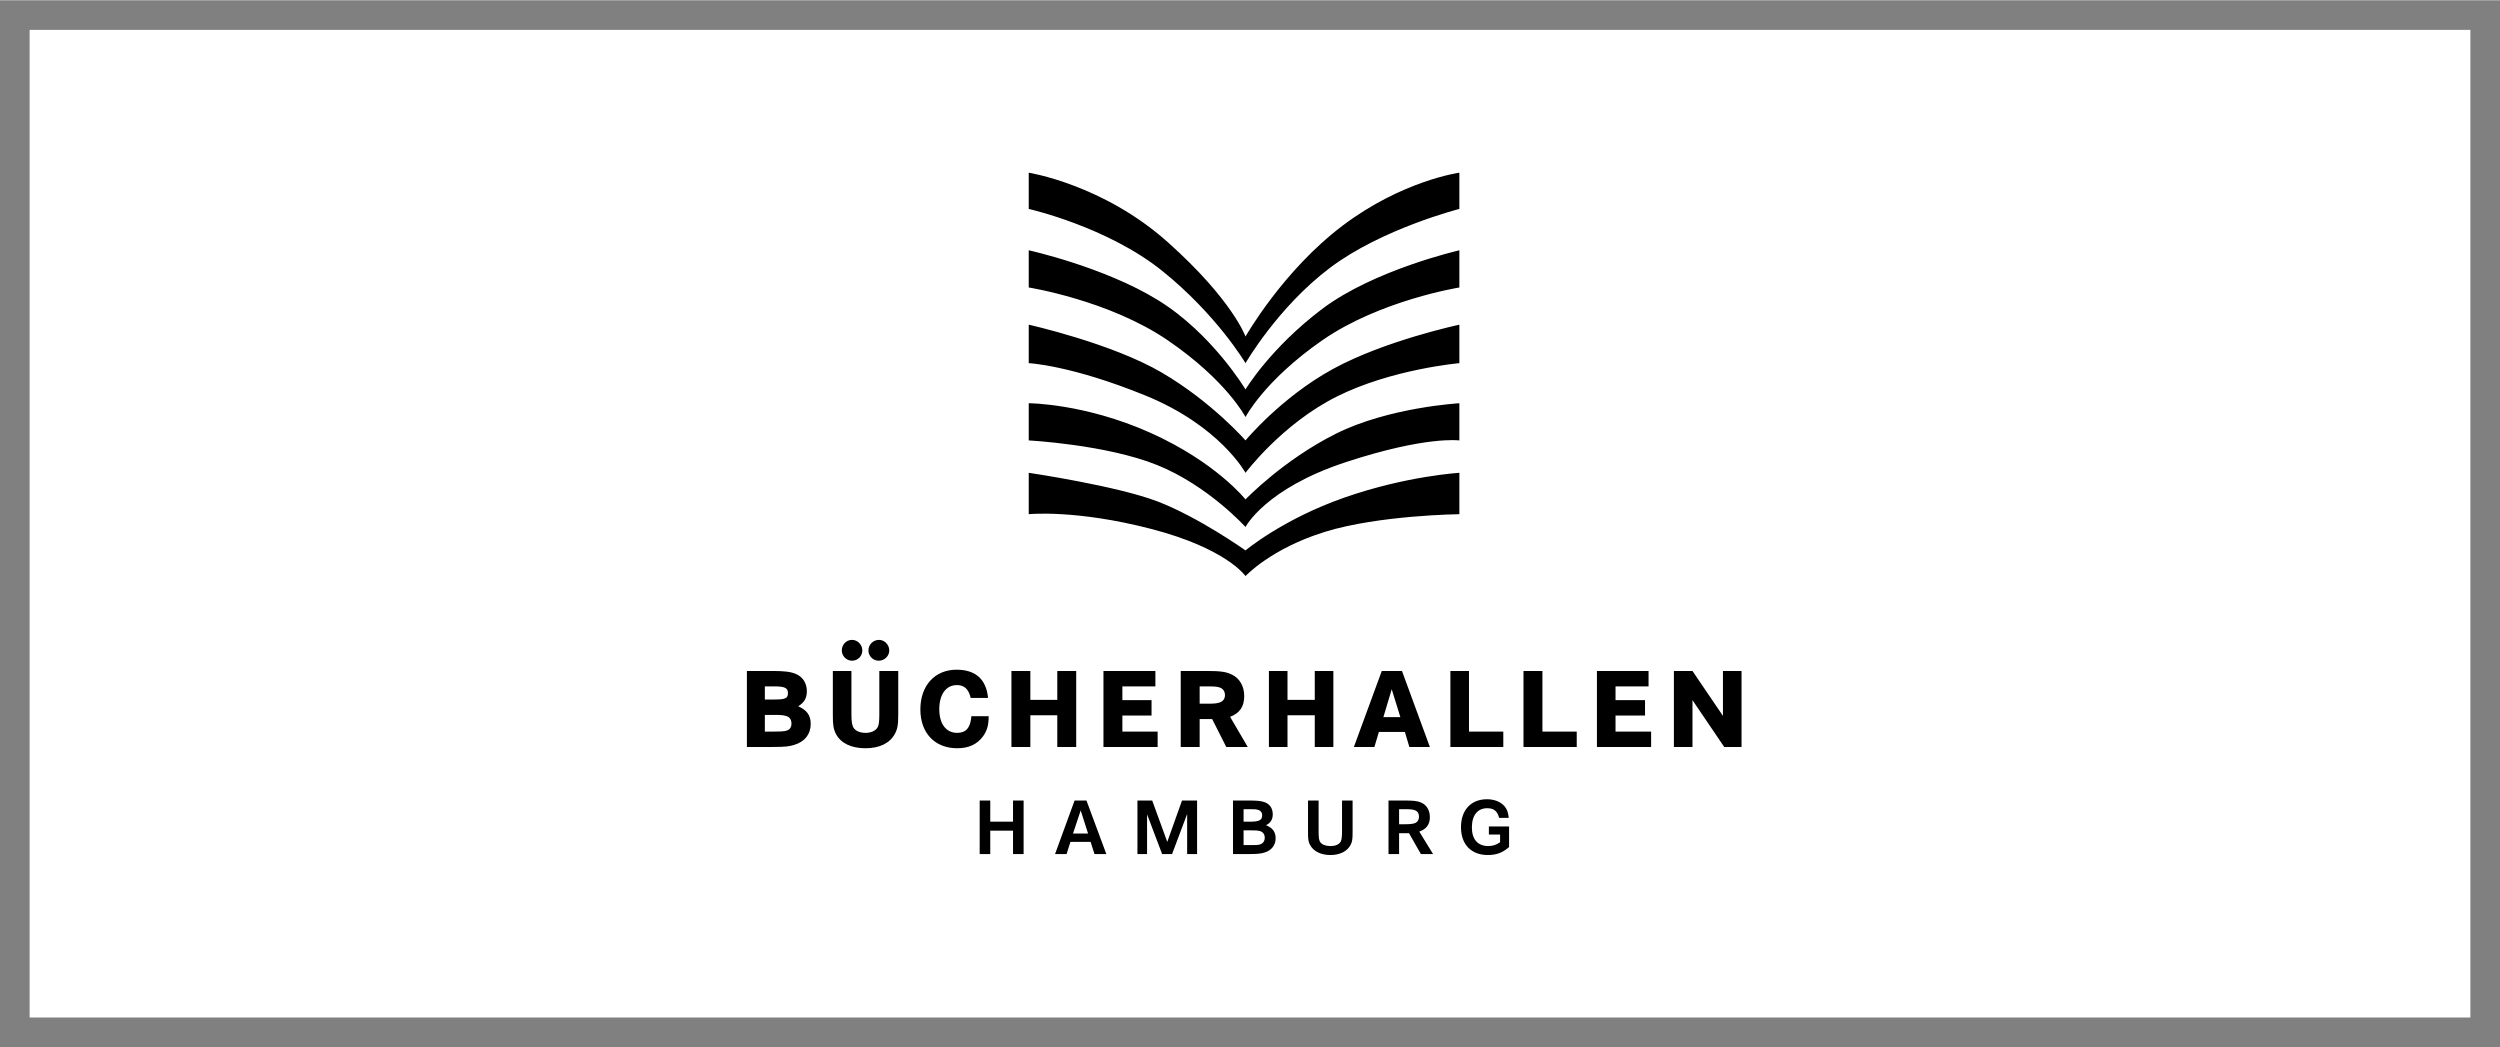
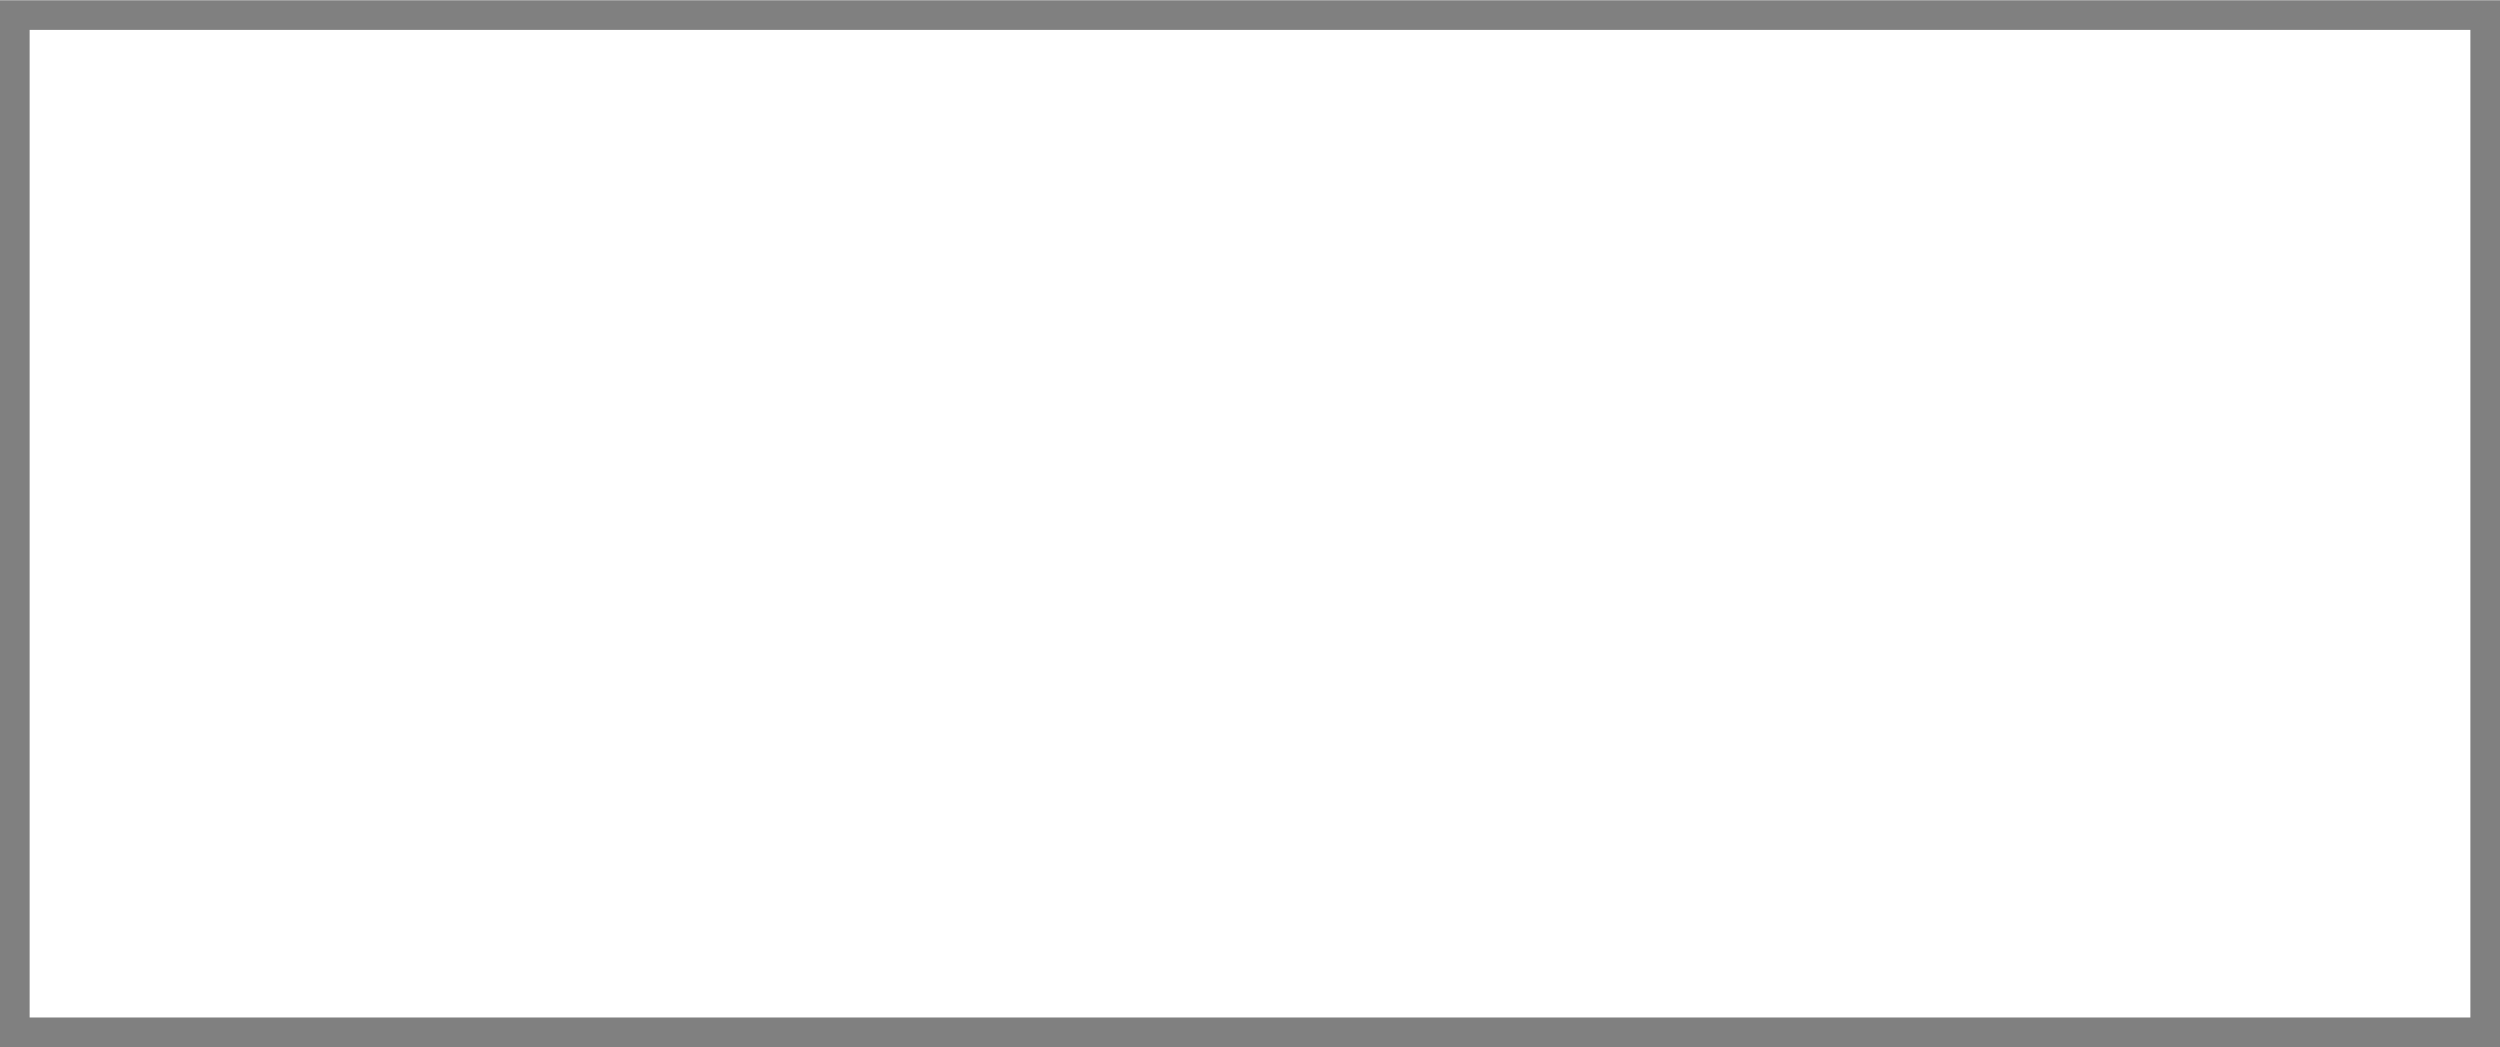
<svg xmlns="http://www.w3.org/2000/svg" version="1.0" width="1024" height="429" viewBox="-2.888 -2.888 243.648 102.025" id="svg3932">
  <rect x="-2.888" y="-2.888" width="243.648" height="102.025" fill="#808080" stroke="none" />
  <defs id="defs3934" />
  <path d="M 0,96.25 L 237.873,96.25 L 237.873,-2e-07 L 0,-2e-07 L 0,96.25 z" style="fill:#ffffff;fill-opacity:1;fill-rule:nonzero;stroke:none" />
-   <path d="M 97.372,13.918 L 97.372,17.449 C 97.372,17.449 105.015,19.177 110.373,23.48 C 115.729,27.784 118.498,32.48 118.498,32.48 C 118.498,32.48 121.646,27.025 126.716,23.199 C 131.785,19.371 139.341,17.449 139.341,17.449 L 139.341,13.918 C 139.341,13.918 133.8,14.672 127.966,19.074 C 122.131,23.474 118.498,29.886 118.498,29.886 C 118.498,29.886 117.248,26.341 110.935,20.699 C 104.623,15.056 97.372,13.918 97.372,13.918 z M 97.372,21.48 L 97.372,25.105 C 97.372,25.105 105.196,26.339 110.935,30.261 C 116.674,34.184 118.498,37.73 118.498,37.73 C 118.498,37.73 120.325,34.182 125.966,30.261 C 131.61,26.34 139.341,25.105 139.341,25.105 L 139.341,21.48 C 139.341,21.48 131.035,23.374 125.966,27.199 C 120.897,31.024 118.498,35.042 118.498,35.042 C 118.498,35.042 115.257,29.608 109.998,26.355 C 104.737,23.102 97.372,21.48 97.372,21.48 z M 97.372,28.73 L 97.372,32.48 C 97.372,32.48 101.479,32.67 108.748,35.636 C 116.017,38.601 118.498,43.167 118.498,43.167 C 118.498,43.167 122.049,38.407 127.404,35.73 C 132.76,33.053 139.341,32.48 139.341,32.48 L 139.341,28.73 C 139.341,28.73 132.097,30.27 127.029,33.042 C 121.961,35.816 118.498,40.011 118.498,40.011 C 118.498,40.011 115.251,36.286 110.373,33.417 C 105.493,30.546 97.372,28.73 97.372,28.73 z M 97.372,36.386 L 97.372,40.011 C 97.372,40.011 104.931,40.409 109.904,42.417 C 114.877,44.428 118.498,48.449 118.498,48.449 C 118.498,48.449 120.404,44.719 128.248,42.136 C 136.091,39.553 139.341,40.011 139.341,40.011 L 139.341,36.386 C 139.341,36.386 132.475,36.773 127.31,39.355 C 122.145,41.939 118.498,45.761 118.498,45.761 C 118.498,45.761 115.627,42.13 109.216,39.261 C 102.808,36.392 97.372,36.386 97.372,36.386 z M 97.372,43.167 L 97.372,47.199 C 97.372,47.199 101.945,46.724 109.31,48.636 C 116.675,50.551 118.498,53.23 118.498,53.23 C 118.498,53.23 120.987,50.544 126.248,48.917 C 131.507,47.291 139.341,47.199 139.341,47.199 L 139.341,43.167 C 139.341,43.167 134.179,43.47 128.154,45.574 C 122.127,47.678 118.498,50.73 118.498,50.73 C 118.498,50.73 113.92,47.481 109.904,45.949 C 105.888,44.42 97.372,43.167 97.372,43.167 z M 80.154,59.449 C 79.578,59.449 79.154,59.919 79.154,60.48 C 79.154,61.028 79.608,61.48 80.154,61.48 C 80.716,61.48 81.154,61.028 81.154,60.48 C 81.154,59.932 80.701,59.449 80.154,59.449 z M 82.779,59.449 C 82.203,59.449 81.748,59.919 81.748,60.48 C 81.748,61.028 82.201,61.48 82.748,61.48 C 83.31,61.48 83.779,61.028 83.779,60.48 C 83.779,59.932 83.326,59.449 82.779,59.449 z M 90.341,62.355 C 88.211,62.355 86.81,63.909 86.81,66.23 C 86.81,68.522 88.215,70.011 90.404,70.011 C 91.527,70.011 92.359,69.623 92.935,68.824 C 93.305,68.293 93.466,67.774 93.466,66.886 L 91.779,66.886 C 91.705,67.996 91.261,68.511 90.404,68.511 C 89.31,68.511 88.654,67.632 88.654,66.199 C 88.654,64.749 89.322,63.855 90.372,63.855 C 91.082,63.855 91.51,64.233 91.716,65.105 L 93.404,65.105 C 93.241,63.286 92.175,62.355 90.341,62.355 z M 69.904,62.48 L 69.904,69.886 L 72.373,69.886 C 73.704,69.886 74.043,69.83 74.56,69.668 C 75.551,69.358 76.123,68.641 76.123,67.636 C 76.123,66.808 75.761,66.301 74.904,65.918 C 75.495,65.562 75.748,65.115 75.748,64.449 C 75.748,63.665 75.334,63.028 74.654,62.761 C 74.166,62.554 73.529,62.48 72.435,62.48 L 69.904,62.48 z M 78.279,62.48 L 78.279,66.73 C 78.279,67.765 78.34,68.149 78.591,68.636 C 79.079,69.539 80.106,70.011 81.466,70.011 C 82.812,70.011 83.823,69.524 84.31,68.636 C 84.576,68.149 84.654,67.78 84.654,66.73 L 84.654,62.48 L 82.81,62.48 L 82.81,66.699 C 82.81,67.394 82.772,67.728 82.654,67.949 C 82.463,68.304 82.029,68.511 81.466,68.511 C 80.964,68.511 80.564,68.355 80.341,68.074 C 80.164,67.838 80.091,67.498 80.091,66.699 L 80.091,62.48 L 78.279,62.48 z M 95.685,62.48 L 95.685,69.886 L 97.529,69.886 L 97.529,66.793 L 100.154,66.793 L 100.154,69.886 L 101.998,69.886 L 101.998,62.48 L 100.154,62.48 L 100.154,65.293 L 97.529,65.293 L 97.529,62.48 L 95.685,62.48 z M 104.654,62.48 L 104.654,69.886 L 109.935,69.886 L 109.935,68.386 L 106.498,68.386 L 106.498,66.824 L 109.341,66.824 L 109.341,65.324 L 106.498,65.324 L 106.498,63.98 L 109.716,63.98 L 109.716,62.48 L 104.654,62.48 z M 112.185,62.48 L 112.185,69.886 L 114.029,69.886 L 114.029,67.168 L 115.248,67.168 L 116.623,69.886 L 118.716,69.886 L 116.998,66.949 C 117.944,66.579 118.373,65.953 118.373,64.918 C 118.373,63.971 117.922,63.179 117.154,62.824 C 116.606,62.557 116.049,62.48 114.748,62.48 L 112.185,62.48 z M 120.779,62.48 L 120.779,69.886 L 122.591,69.886 L 122.591,66.793 L 125.248,66.793 L 125.248,69.886 L 127.06,69.886 L 127.06,62.48 L 125.248,62.48 L 125.248,65.293 L 122.591,65.293 L 122.591,62.48 L 120.779,62.48 z M 131.779,62.48 L 129.06,69.886 L 131.06,69.886 L 131.498,68.418 L 134.029,68.418 L 134.466,69.886 L 136.466,69.886 L 133.748,62.48 L 131.779,62.48 z M 138.466,62.48 L 138.466,69.886 L 143.623,69.886 L 143.623,68.386 L 140.279,68.386 L 140.279,62.48 L 138.466,62.48 z M 145.591,62.48 L 145.591,69.886 L 150.779,69.886 L 150.779,68.386 L 147.435,68.386 L 147.435,62.48 L 145.591,62.48 z M 152.748,62.48 L 152.748,69.886 L 158.029,69.886 L 158.029,68.386 L 154.56,68.386 L 154.56,66.824 L 157.435,66.824 L 157.435,65.324 L 154.56,65.324 L 154.56,63.98 L 157.779,63.98 L 157.779,62.48 L 152.748,62.48 z M 160.248,62.48 L 160.248,69.886 L 162.06,69.886 L 162.06,65.324 L 165.154,69.886 L 166.841,69.886 L 166.841,62.48 L 165.029,62.48 L 165.029,66.855 L 162.06,62.48 L 160.248,62.48 z M 71.654,63.98 L 72.529,63.98 C 73.609,63.98 73.904,64.134 73.904,64.636 C 73.904,65.169 73.624,65.261 72.529,65.261 L 71.654,65.261 L 71.654,63.98 z M 114.029,63.98 L 114.716,63.98 C 115.677,63.98 115.888,64.02 116.154,64.168 C 116.361,64.285 116.498,64.529 116.498,64.824 C 116.498,65.179 116.308,65.439 115.998,65.543 C 115.746,65.631 115.522,65.668 114.841,65.668 L 114.029,65.668 L 114.029,63.98 z M 132.748,64.261 L 133.591,66.98 L 131.935,66.98 L 132.748,64.261 z M 71.654,66.761 L 72.654,66.761 C 73.23,66.761 73.448,66.796 73.685,66.855 C 74.054,66.944 74.248,67.206 74.248,67.605 C 74.248,68.019 74.037,68.25 73.654,68.324 C 73.416,68.368 73.271,68.386 72.591,68.386 L 71.654,68.386 L 71.654,66.761 z M 142.029,74.98 C 140.48,74.98 139.498,76.034 139.498,77.699 C 139.498,79.384 140.489,80.418 142.123,80.418 C 142.96,80.418 143.599,80.17 144.185,79.636 L 144.185,77.636 L 142.216,77.636 L 142.216,78.418 L 143.31,78.418 L 143.31,79.168 C 142.964,79.419 142.594,79.543 142.154,79.543 C 141.139,79.543 140.56,78.892 140.56,77.73 C 140.56,76.536 141.119,75.855 142.06,75.855 C 142.699,75.855 143.049,76.142 143.216,76.793 L 144.154,76.793 C 144.091,76.248 143.989,75.96 143.748,75.668 C 143.371,75.237 142.762,74.98 142.029,74.98 z M 92.591,75.105 L 92.591,80.324 L 93.622,80.324 L 93.622,78.043 L 95.841,78.043 L 95.841,80.324 L 96.872,80.324 L 96.872,75.105 L 95.841,75.105 L 95.841,77.168 L 93.622,77.168 L 93.622,75.105 L 92.591,75.105 z M 101.841,75.105 L 99.935,80.324 L 101.06,80.324 L 101.435,79.136 L 103.404,79.136 L 103.779,80.324 L 104.935,80.324 L 102.998,75.105 L 101.841,75.105 z M 107.966,75.105 L 107.966,80.324 L 108.904,80.324 L 108.904,76.449 L 110.373,80.324 L 111.341,80.324 L 112.81,76.418 L 112.81,80.324 L 113.779,80.324 L 113.779,75.105 L 112.31,75.105 L 110.873,79.136 L 109.404,75.105 L 107.966,75.105 z M 117.279,75.105 L 117.279,80.324 L 118.748,80.324 C 119.7,80.324 120.006,80.282 120.373,80.168 C 121.021,79.969 121.435,79.463 121.435,78.793 C 121.435,78.165 121.146,77.772 120.498,77.511 C 120.948,77.291 121.154,76.941 121.154,76.449 C 121.154,75.873 120.865,75.44 120.341,75.261 C 119.986,75.136 119.554,75.105 118.779,75.105 L 117.279,75.105 z M 124.591,75.105 L 124.591,78.136 C 124.591,78.9 124.621,79.103 124.779,79.418 C 125.104,80.045 125.836,80.418 126.779,80.418 C 127.711,80.418 128.423,80.045 128.748,79.418 C 128.905,79.103 128.935,78.89 128.935,78.136 L 128.935,75.105 L 127.904,75.105 L 127.904,78.105 C 127.904,78.65 127.862,78.939 127.779,79.105 C 127.621,79.389 127.26,79.543 126.779,79.543 C 126.36,79.543 125.999,79.43 125.81,79.199 C 125.664,79.011 125.623,78.775 125.623,78.105 L 125.623,75.105 L 124.591,75.105 z M 132.435,75.105 L 132.435,80.324 L 133.466,80.324 L 133.466,78.293 L 134.435,78.293 L 135.591,80.324 L 136.779,80.324 L 135.435,78.136 C 136.126,77.885 136.466,77.442 136.466,76.73 C 136.466,76.06 136.146,75.513 135.591,75.293 C 135.204,75.136 134.825,75.105 133.935,75.105 L 132.435,75.105 z M 118.31,75.949 L 118.904,75.949 C 119.376,75.949 119.539,75.959 119.716,76.011 C 119.957,76.074 120.123,76.27 120.123,76.543 C 120.123,77.024 119.825,77.168 118.904,77.168 L 118.31,77.168 L 118.31,75.949 z M 133.466,75.949 L 133.935,75.949 C 134.657,75.949 134.851,75.979 135.06,76.074 C 135.29,76.177 135.404,76.385 135.404,76.668 C 135.404,77.004 135.249,77.23 134.966,77.324 C 134.756,77.388 134.531,77.418 133.966,77.418 L 133.466,77.418 L 133.466,75.949 z M 102.435,76.074 L 103.154,78.324 L 101.685,78.324 L 102.435,76.074 z M 118.31,78.011 L 118.966,78.011 C 119.447,78.011 119.674,78.021 119.873,78.074 C 120.186,78.147 120.373,78.384 120.373,78.73 C 120.373,79.065 120.196,79.302 119.904,79.386 C 119.695,79.449 119.554,79.449 118.935,79.449 L 118.31,79.449 L 118.31,78.011 z" style="fill:#000000;fill-opacity:1;fill-rule:nonzero;stroke:none" />
</svg>